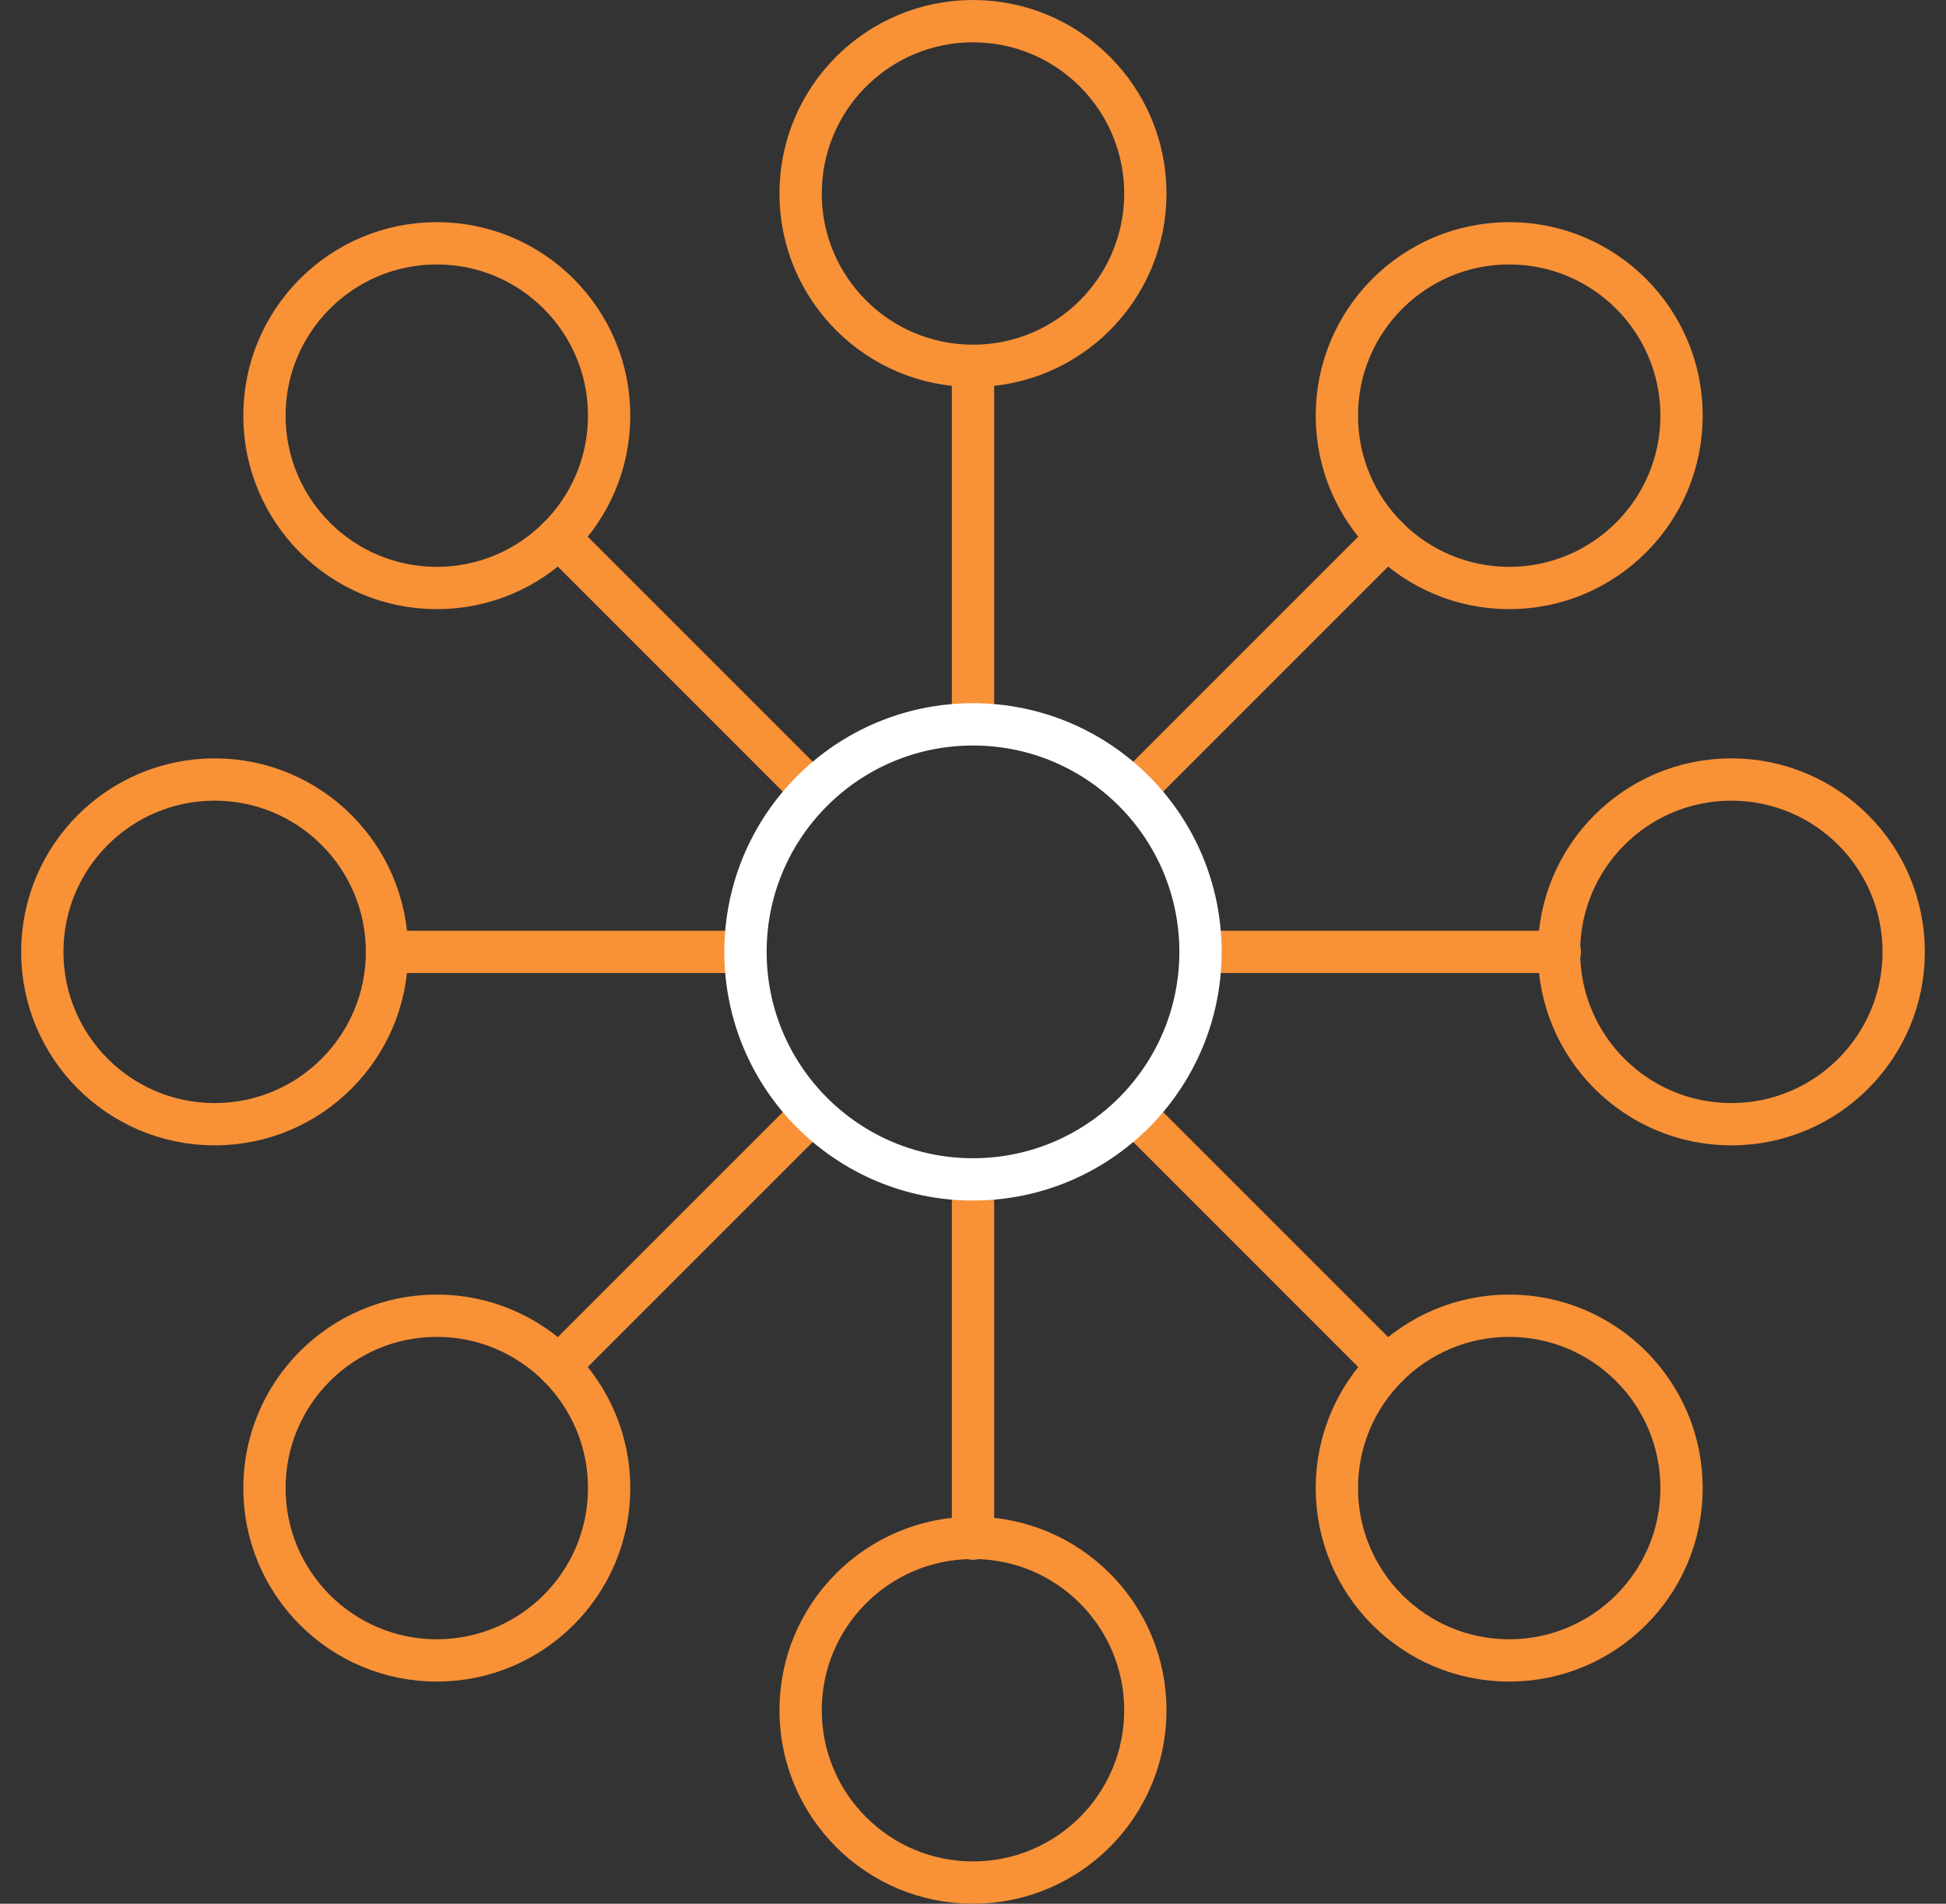
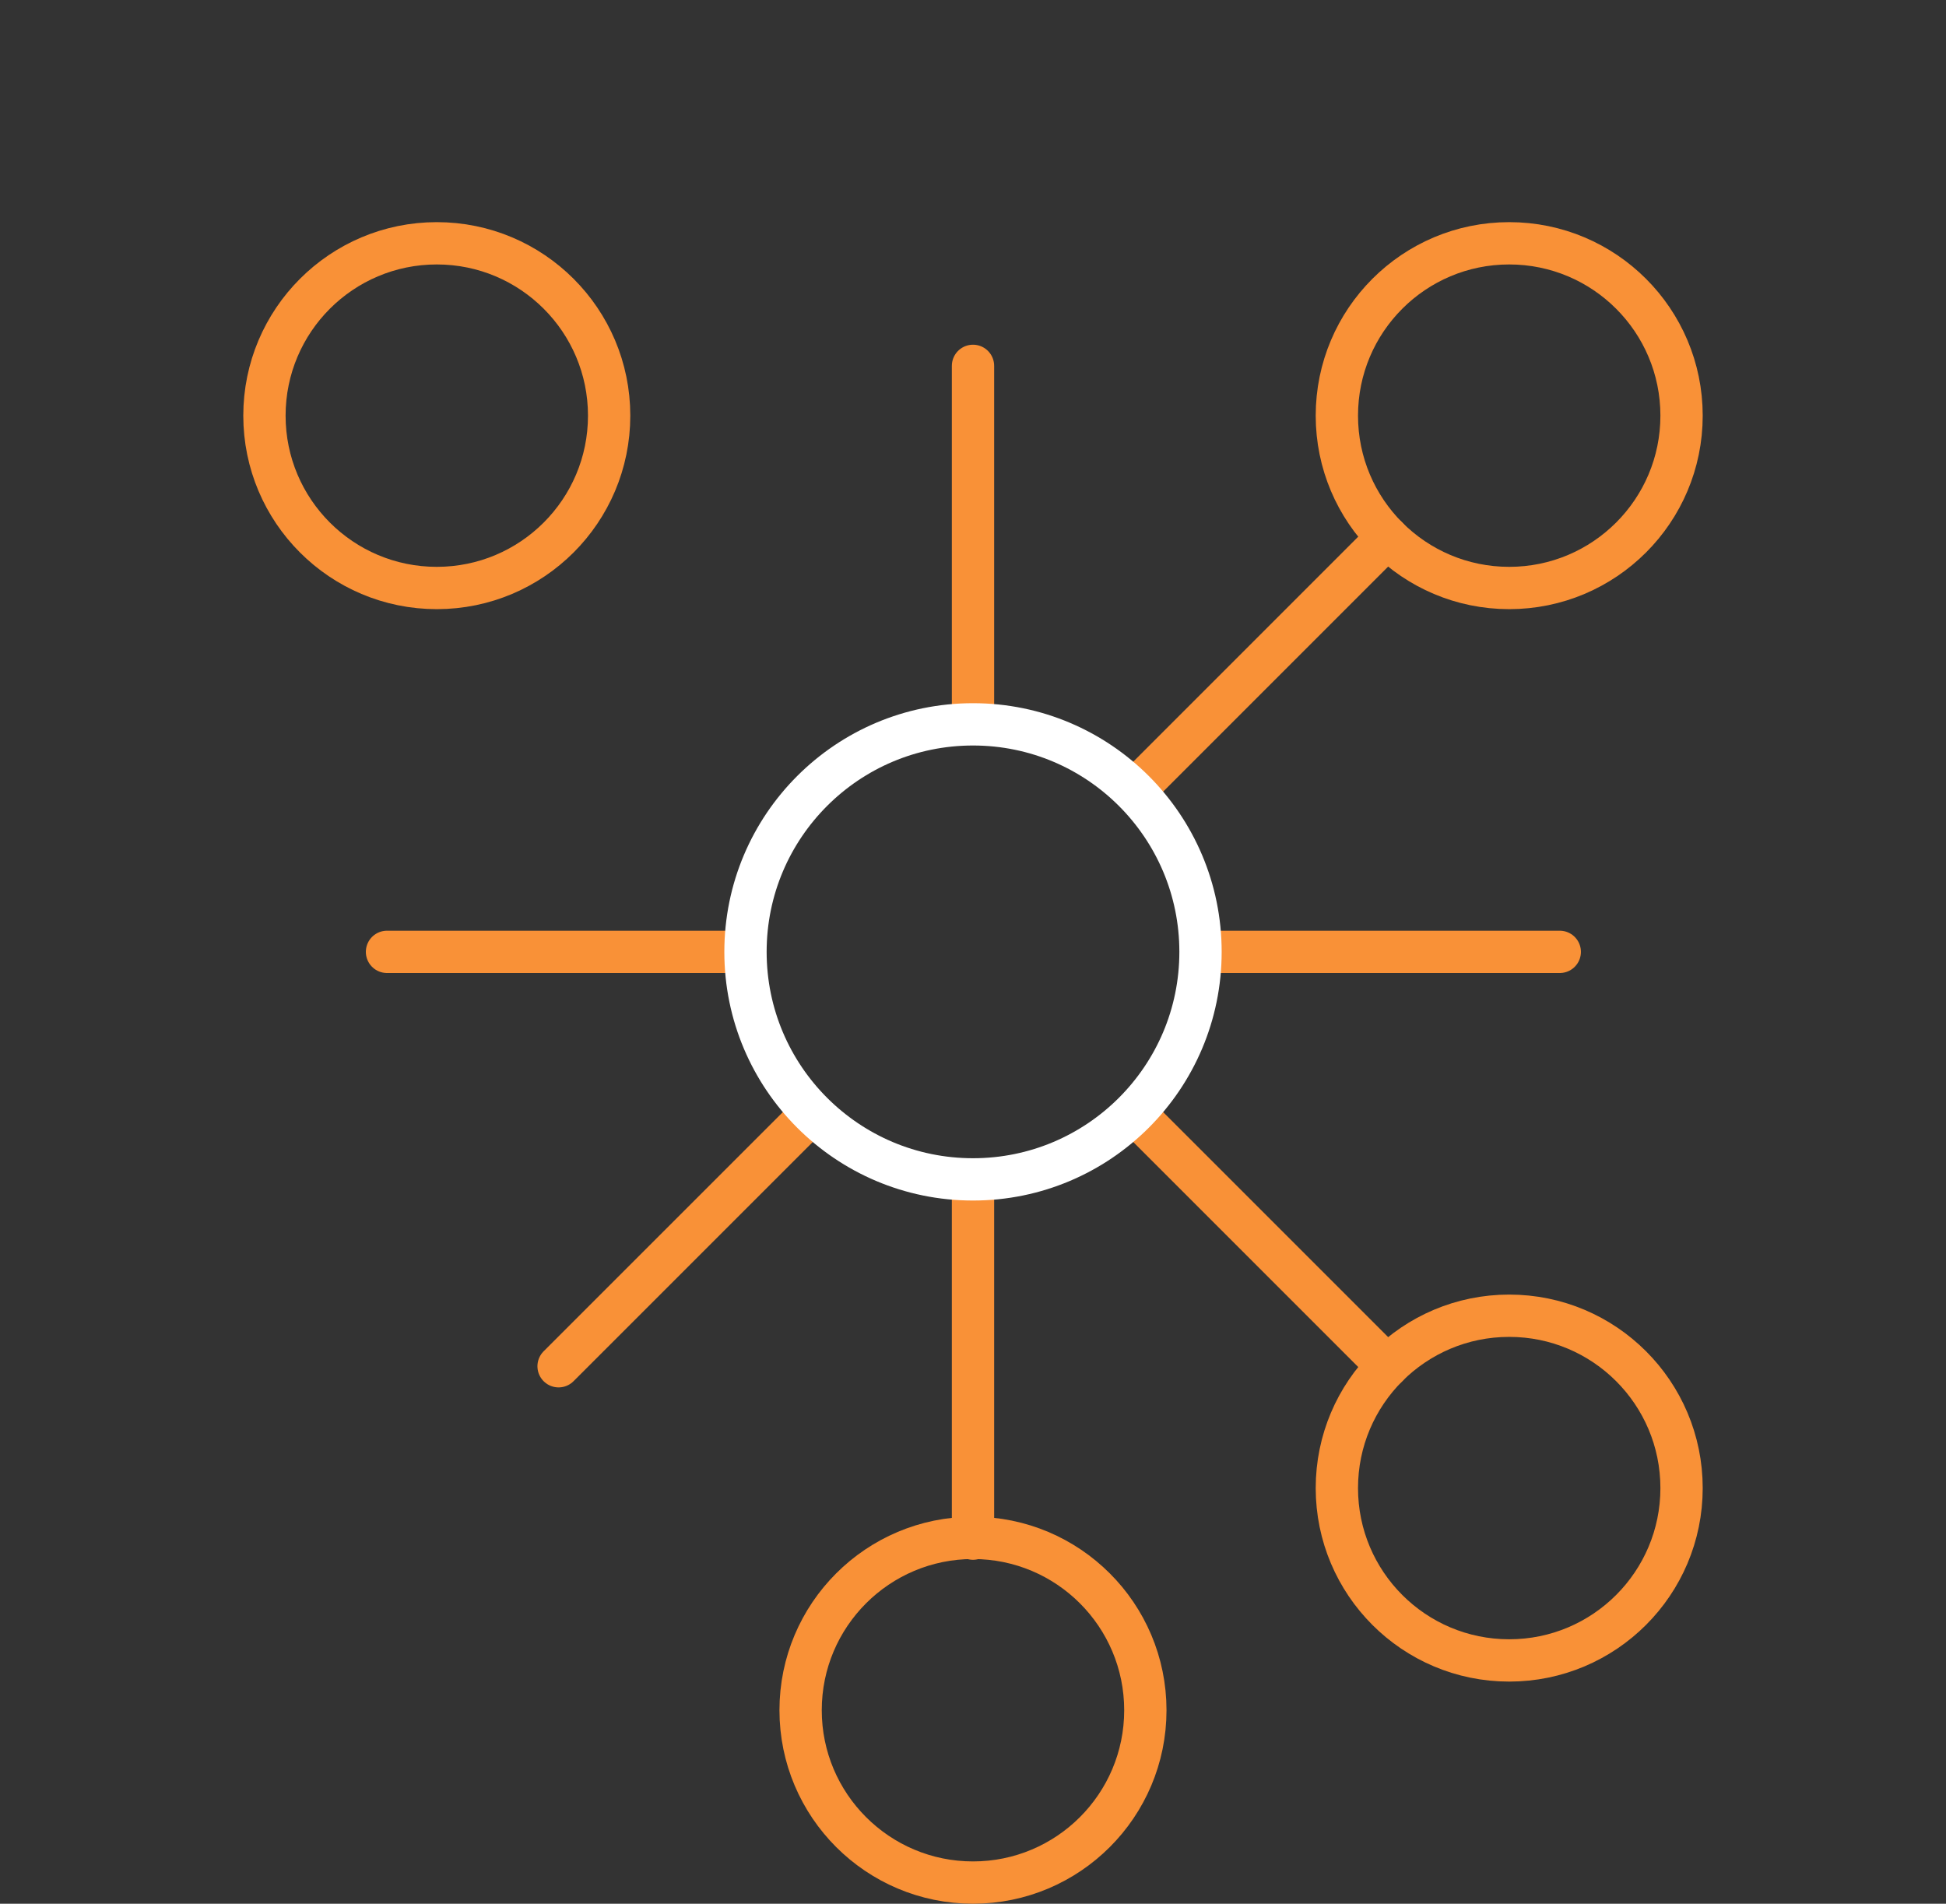
<svg xmlns="http://www.w3.org/2000/svg" width="46" height="45" viewBox="0 0 46 45" fill="none">
  <rect x="0" y="0" width="46" height="45" fill="#333333" stroke="none" />
  <path d="M23 8.648V16.742" stroke="#F99137" stroke-linecap="round" stroke-linejoin="round" />
-   <path d="M23 8.648C25.25 8.648 27.074 6.824 27.074 4.574C27.074 2.324 25.25 0.5 23 0.5C20.75 0.5 18.925 2.324 18.925 4.574C18.925 6.824 20.75 8.648 23 8.648Z" stroke="#F99137" stroke-linecap="round" stroke-linejoin="round" />
  <path d="M23 44.5C25.25 44.5 27.074 42.676 27.074 40.426C27.074 38.176 25.25 36.352 23 36.352C20.75 36.352 18.925 38.176 18.925 40.426C18.925 42.676 20.75 44.5 23 44.5Z" stroke="#F99137" stroke-linecap="round" stroke-linejoin="round" />
  <path d="M23 28.258V36.37" stroke="#F99137" stroke-linecap="round" stroke-linejoin="round" />
-   <path d="M13.204 12.704L18.926 18.426" stroke="#F99137" stroke-linecap="round" stroke-linejoin="round" />
  <path d="M10.325 13.899C12.575 13.899 14.399 12.075 14.399 9.825C14.399 7.575 12.575 5.751 10.325 5.751C8.075 5.751 6.251 7.575 6.251 9.825C6.251 12.075 8.075 13.899 10.325 13.899Z" stroke="#F99137" stroke-linecap="round" stroke-linejoin="round" />
  <path d="M35.675 39.249C37.925 39.249 39.749 37.425 39.749 35.175C39.749 32.925 37.925 31.101 35.675 31.101C33.425 31.101 31.601 32.925 31.601 35.175C31.601 37.425 33.425 39.249 35.675 39.249Z" stroke="#F99137" stroke-linecap="round" stroke-linejoin="round" />
  <path d="M27.074 26.574L32.795 32.295" stroke="#F99137" stroke-linecap="round" stroke-linejoin="round" />
  <path d="M9.148 22.5H17.242" stroke="#F99137" stroke-linecap="round" stroke-linejoin="round" />
-   <path d="M5.074 26.574C7.324 26.574 9.148 24.75 9.148 22.5C9.148 20.25 7.324 18.426 5.074 18.426C2.824 18.426 1 20.25 1 22.5C1 24.75 2.824 26.574 5.074 26.574Z" stroke="#F99137" stroke-linecap="round" stroke-linejoin="round" />
-   <path d="M40.926 26.574C43.176 26.574 45 24.75 45 22.5C45 20.25 43.176 18.426 40.926 18.426C38.676 18.426 36.852 20.25 36.852 22.5C36.852 24.75 38.676 26.574 40.926 26.574Z" stroke="#F99137" stroke-linecap="round" stroke-linejoin="round" />
  <path d="M28.758 22.5H36.87" stroke="#F99137" stroke-linecap="round" stroke-linejoin="round" />
  <path d="M13.204 32.295L18.926 26.574" stroke="#F99137" stroke-linecap="round" stroke-linejoin="round" />
-   <path d="M10.325 39.249C12.575 39.249 14.399 37.425 14.399 35.175C14.399 32.925 12.575 31.101 10.325 31.101C8.075 31.101 6.251 32.925 6.251 35.175C6.251 37.425 8.075 39.249 10.325 39.249Z" stroke="#F99137" stroke-linecap="round" stroke-linejoin="round" />
  <path d="M35.675 13.899C37.925 13.899 39.749 12.075 39.749 9.825C39.749 7.575 37.925 5.751 35.675 5.751C33.425 5.751 31.601 7.575 31.601 9.825C31.601 12.075 33.425 13.899 35.675 13.899Z" stroke="#F99137" stroke-linecap="round" stroke-linejoin="round" />
  <path d="M27.074 18.426L32.795 12.704" stroke="#F99137" stroke-linecap="round" stroke-linejoin="round" />
  <path d="M23 27.878C25.97 27.878 28.378 25.47 28.378 22.5C28.378 19.53 25.97 17.122 23 17.122C20.03 17.122 17.622 19.53 17.622 22.5C17.622 25.47 20.03 27.878 23 27.878Z" stroke="white" stroke-linecap="round" stroke-linejoin="round" />
</svg>